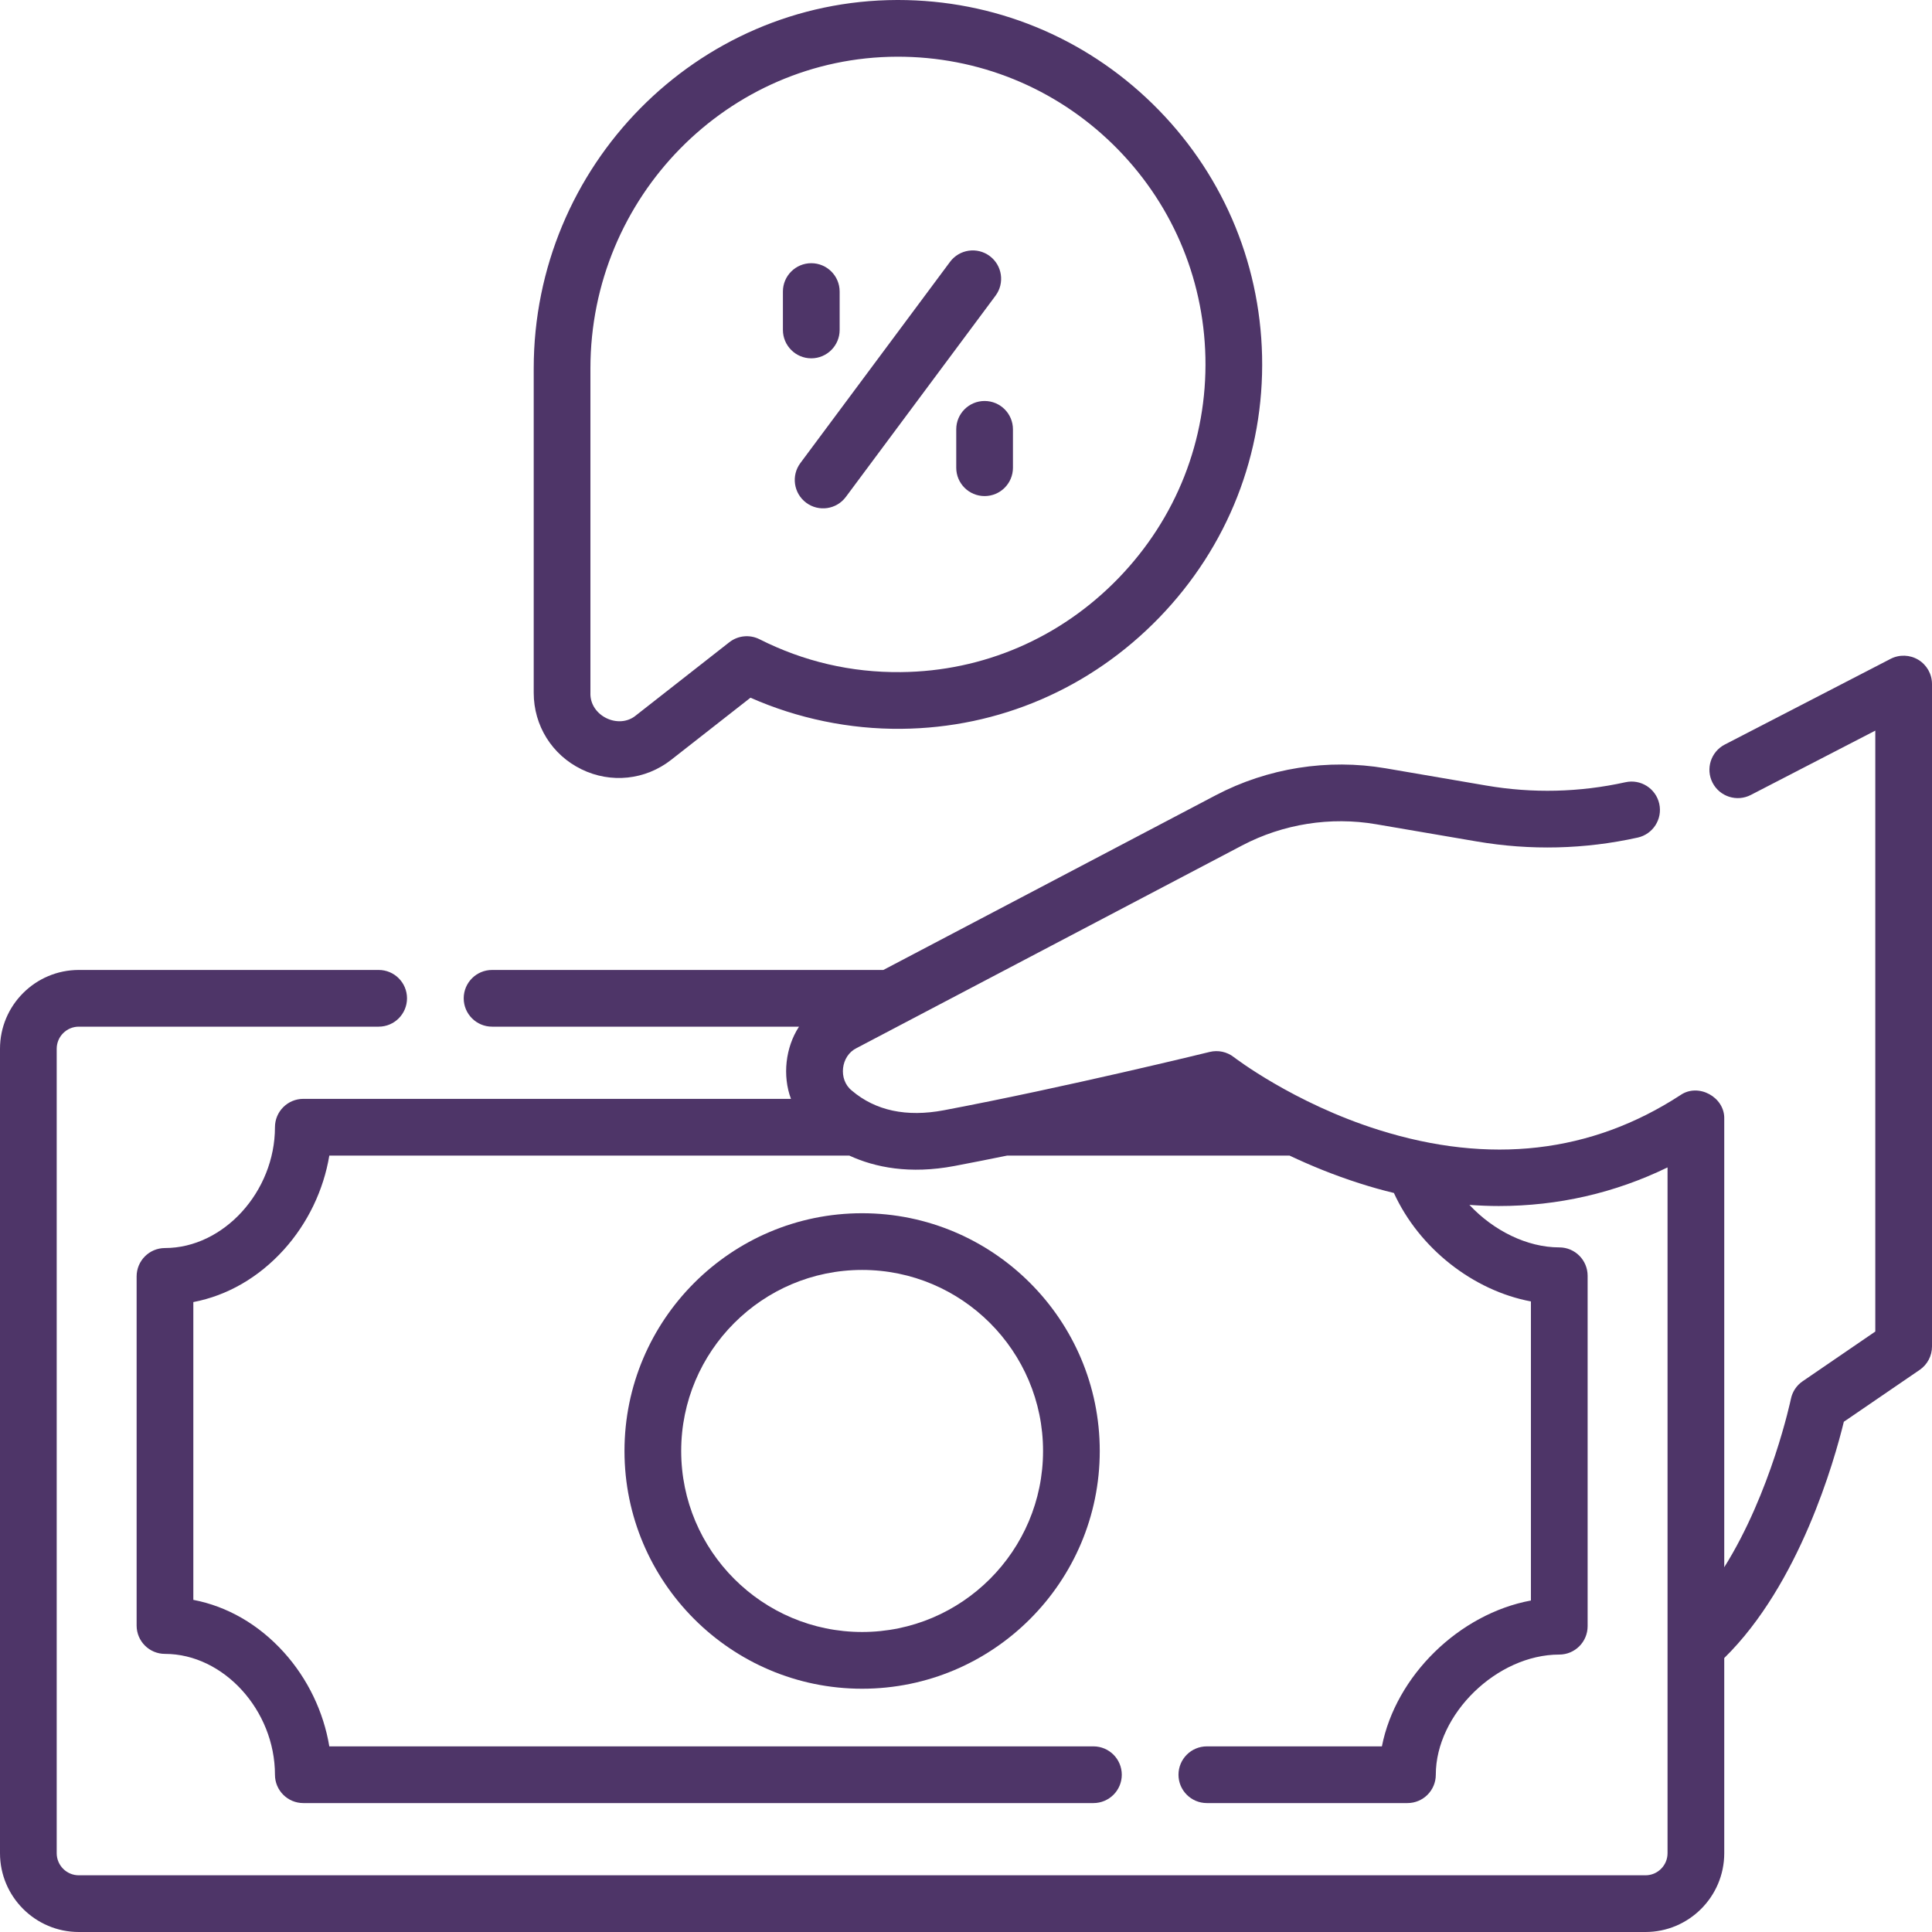
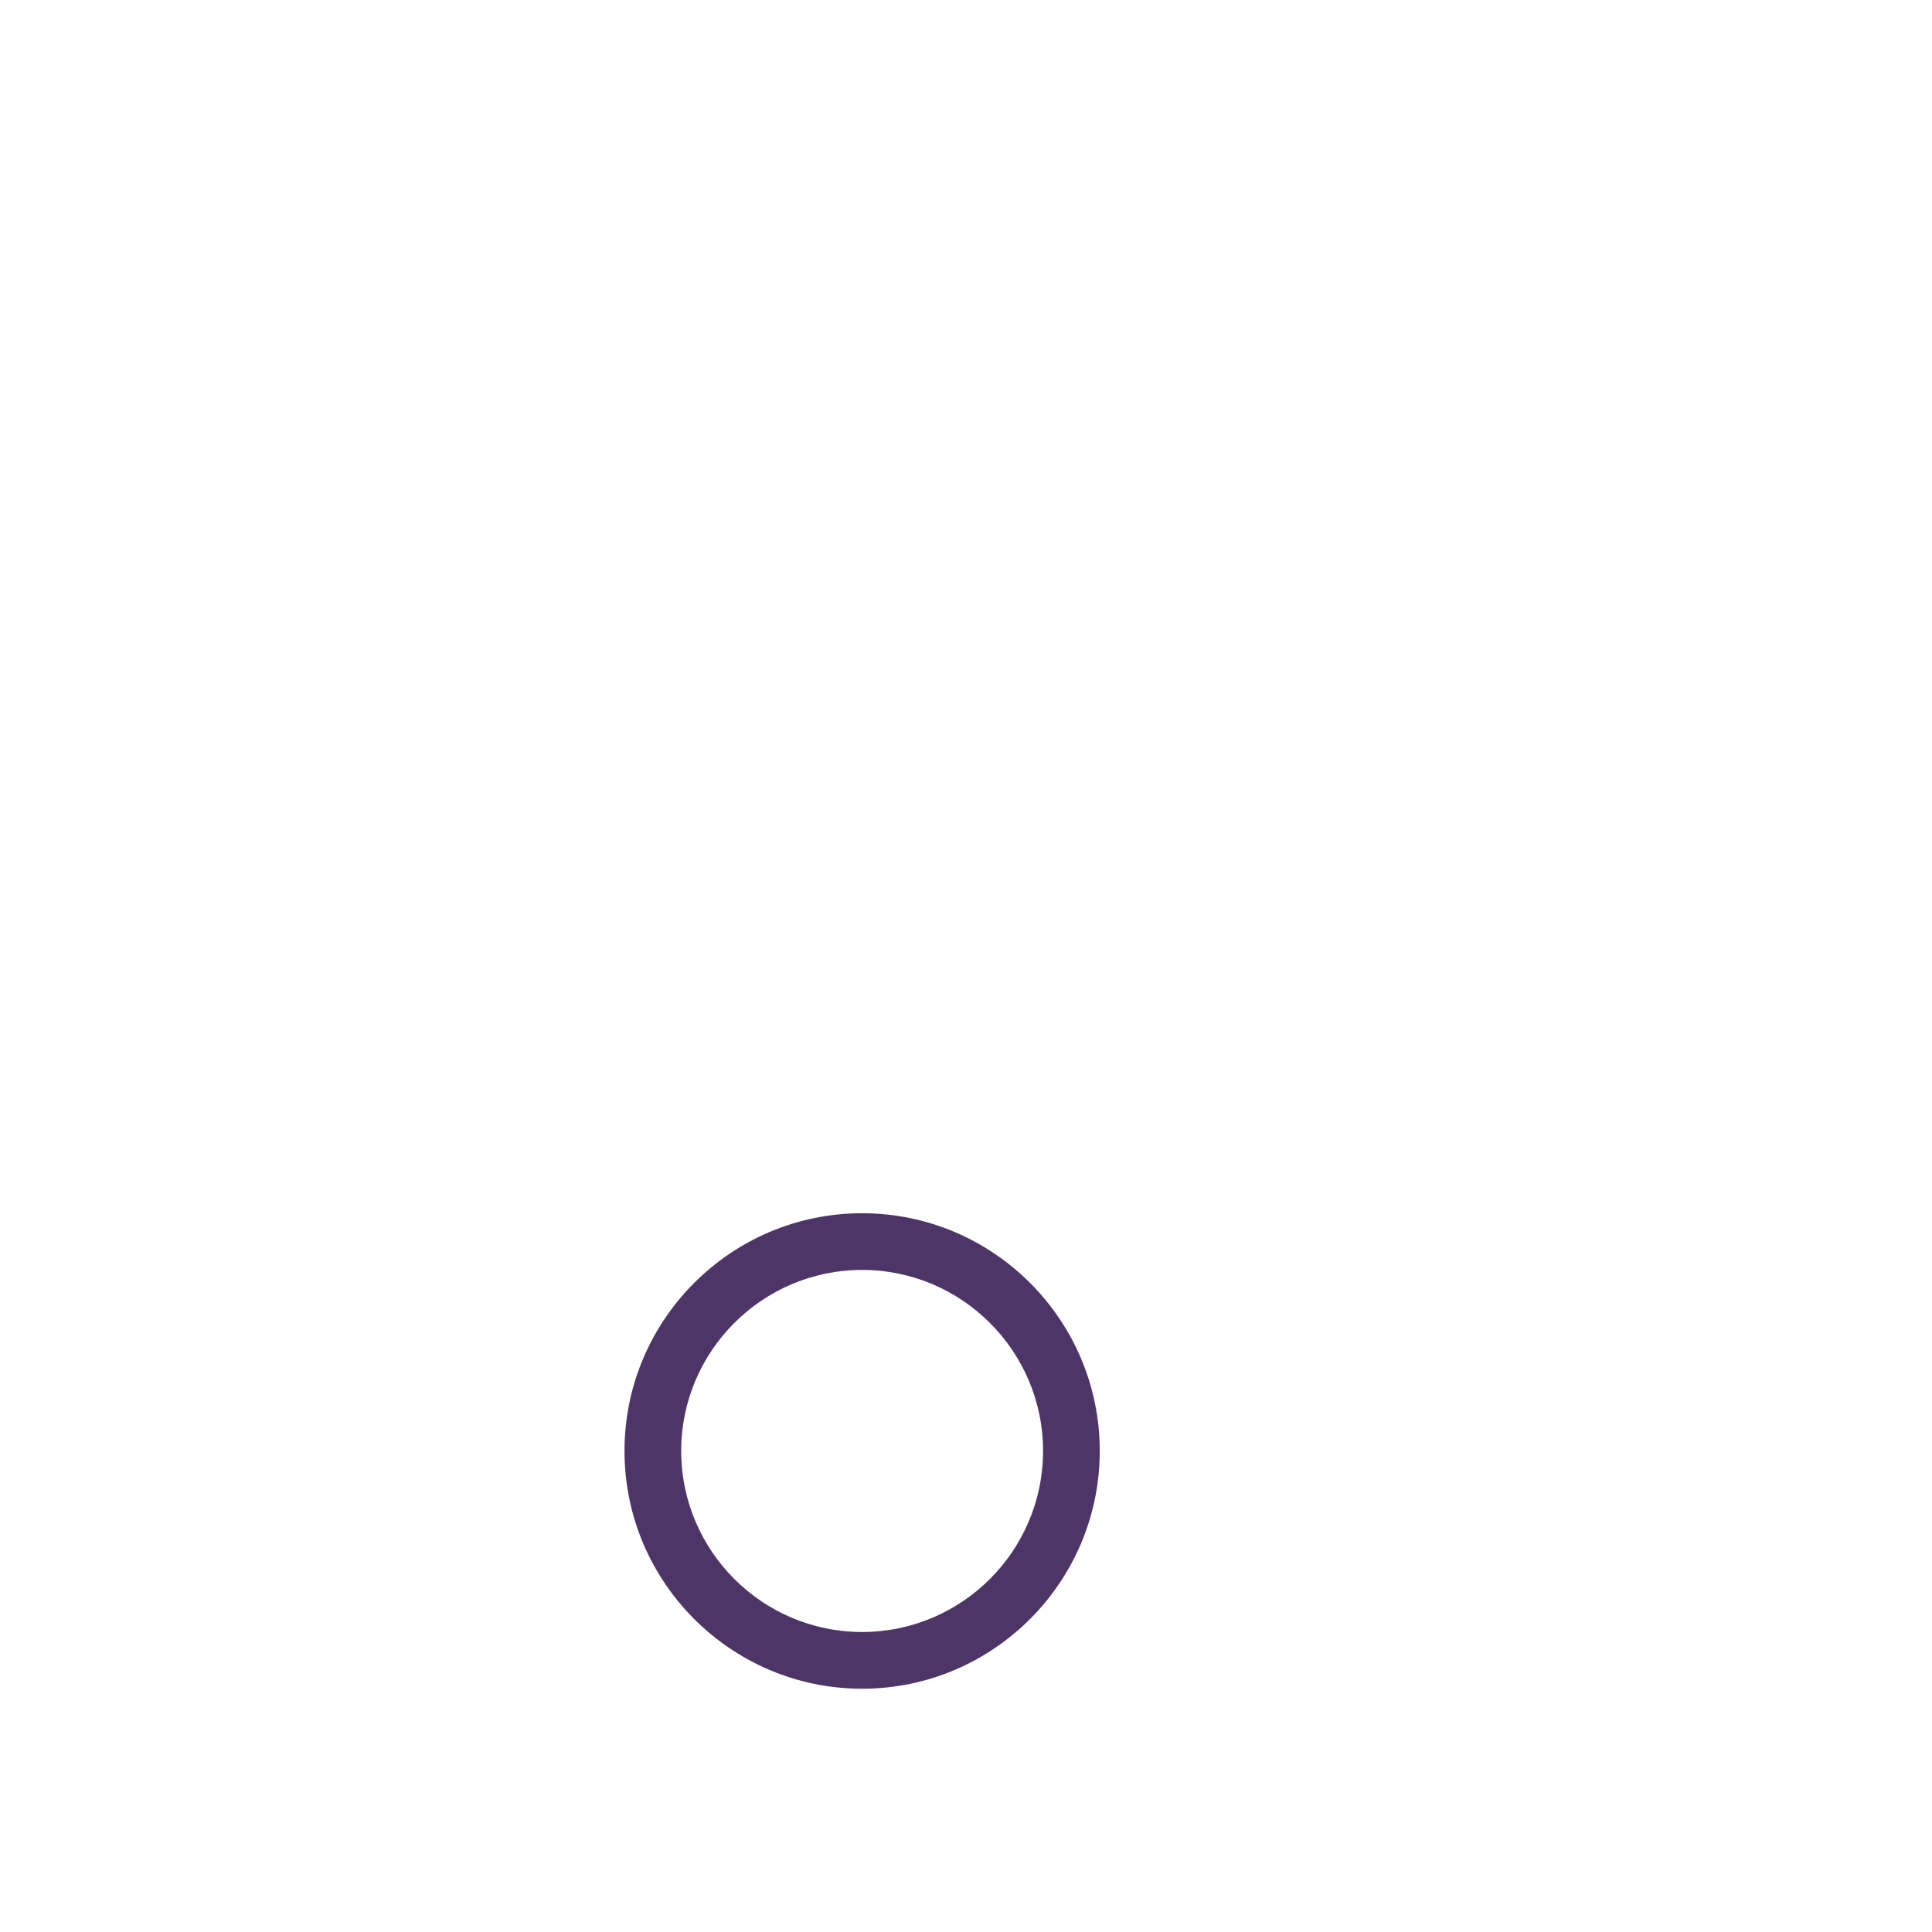
<svg xmlns="http://www.w3.org/2000/svg" width="60" height="60" viewBox="0 0 60 60" fill="none">
-   <path d="M59.577 20.491C59.315 20.332 58.988 20.32 58.715 20.461L53.564 23.123C53.132 23.347 52.963 23.878 53.186 24.31C53.41 24.742 53.941 24.911 54.373 24.688L58.239 22.69V41.352L55.983 42.896C55.794 43.024 55.664 43.221 55.618 43.445C55.61 43.482 55.004 46.351 53.548 48.672V34.748C53.568 34.071 52.743 33.623 52.187 34.01C49.418 35.813 46.265 36.176 42.815 35.09C40.172 34.257 38.337 32.844 38.319 32.831C38.106 32.664 37.829 32.605 37.567 32.669C37.522 32.68 33.109 33.762 29.312 34.48C28.15 34.699 27.189 34.494 26.455 33.87C26.024 33.527 26.109 32.788 26.604 32.548L38.576 26.256C39.845 25.589 41.321 25.355 42.733 25.597L45.861 26.132C47.528 26.417 49.209 26.377 50.86 26.012C51.335 25.907 51.635 25.437 51.53 24.963C51.425 24.488 50.955 24.188 50.48 24.293C49.053 24.608 47.599 24.643 46.158 24.396L43.031 23.86C41.238 23.554 39.366 23.851 37.756 24.697L27.433 30.123H15.282C14.796 30.123 14.401 30.517 14.401 31.004C14.401 31.49 14.796 31.884 15.282 31.884H24.814C24.393 32.528 24.295 33.406 24.564 34.126H9.42C8.933 34.126 8.539 34.52 8.539 35.007C8.539 37.006 6.943 38.759 5.124 38.759C4.637 38.759 4.243 39.154 4.243 39.64V50.483C4.243 50.969 4.637 51.363 5.124 51.363C6.943 51.363 8.539 53.117 8.539 55.116C8.539 55.602 8.933 55.996 9.42 55.996H33.957C34.444 55.996 34.838 55.602 34.838 55.116C34.838 54.629 34.444 54.235 33.957 54.235H10.227C10.05 53.166 9.558 52.136 8.818 51.316C8.035 50.448 7.058 49.887 6.004 49.685V40.437C7.058 40.236 8.035 39.674 8.818 38.807C9.558 37.987 10.05 36.956 10.227 35.888H26.376C27.178 36.257 28.252 36.472 29.639 36.211C30.177 36.109 30.728 36 31.277 35.888H40.048C40.69 36.192 41.422 36.494 42.228 36.751C42.583 36.865 42.937 36.964 43.289 37.049C44.073 38.767 45.753 40.082 47.544 40.417V49.705C45.313 50.119 43.345 52.046 42.916 54.235H37.48C36.994 54.235 36.599 54.629 36.599 55.116C36.599 55.602 36.994 55.996 37.48 55.996H43.71C44.196 55.996 44.59 55.602 44.59 55.116C44.59 53.232 46.49 51.384 48.425 51.384C48.911 51.384 49.305 50.99 49.305 50.503V39.62C49.305 39.133 48.911 38.739 48.425 38.739C47.421 38.739 46.379 38.216 45.634 37.419C45.94 37.441 46.245 37.454 46.547 37.454C48.386 37.454 50.148 37.051 51.787 36.255V57.553C51.787 57.931 51.48 58.239 51.102 58.239H2.447C2.069 58.239 1.761 57.931 1.761 57.553V32.57C1.761 32.192 2.069 31.884 2.447 31.884H11.76C12.246 31.884 12.64 31.49 12.64 31.003C12.64 30.517 12.246 30.123 11.76 30.123H2.447C1.098 30.123 0 31.221 0 32.57V57.553C0 58.902 1.098 60 2.447 60H51.101C52.45 60 53.548 58.902 53.548 57.552V51.492C55.89 49.196 56.972 45.345 57.262 44.154L59.617 42.543C59.857 42.379 60 42.107 60 41.816V21.244C60 20.936 59.84 20.651 59.577 20.491Z" fill="#4E3568" />
  <path d="M19.394 45.061C19.394 49.132 22.704 52.445 26.774 52.445C30.843 52.445 34.154 49.132 34.154 45.061C34.154 40.99 30.843 37.678 26.774 37.678C22.704 37.678 19.394 40.99 19.394 45.061ZM32.393 45.061C32.393 48.161 29.872 50.683 26.774 50.683C23.675 50.683 21.155 48.161 21.155 45.061C21.155 41.961 23.675 39.439 26.774 39.439C29.872 39.439 32.393 41.961 32.393 45.061Z" fill="#4E3568" />
-   <path d="M18.06 23.892C18.97 24.336 20.041 24.227 20.845 23.596L23.307 21.668C24.773 22.316 26.386 22.65 27.993 22.634C31.027 22.606 33.87 21.38 35.998 19.183C38.13 16.982 39.265 14.094 39.195 11.053C39.127 8.081 37.917 5.299 35.789 3.22C33.663 1.143 30.858 0 27.887 0C27.878 0 27.868 0 27.859 0C21.637 0.015 16.575 5.148 16.575 11.444V21.516C16.575 22.535 17.144 23.446 18.06 23.892ZM18.336 11.443C18.336 6.117 22.61 1.774 27.863 1.761C30.375 1.755 32.758 2.721 34.558 4.479C36.355 6.235 37.377 8.584 37.435 11.094C37.493 13.66 36.534 16.098 34.733 17.958C32.935 19.814 30.536 20.849 27.977 20.873C26.434 20.889 24.957 20.544 23.589 19.853C23.284 19.699 22.918 19.735 22.649 19.946L19.759 22.21C19.215 22.672 18.308 22.229 18.336 21.516V11.443Z" fill="#4E3568" />
-   <path d="M25.037 15.613C25.424 15.902 25.977 15.825 26.269 15.432L30.917 9.183C31.207 8.793 31.126 8.241 30.736 7.951C30.346 7.661 29.794 7.742 29.504 8.132L24.856 14.381C24.566 14.771 24.647 15.323 25.037 15.613Z" fill="#4E3568" />
-   <path d="M25.195 11.128C25.681 11.128 26.076 10.733 26.076 10.247V9.054C26.076 8.568 25.681 8.174 25.195 8.174C24.709 8.174 24.314 8.568 24.314 9.054V10.247C24.315 10.733 24.709 11.128 25.195 11.128Z" fill="#4E3568" />
-   <path d="M29.697 13.333V14.526C29.697 15.012 30.091 15.406 30.578 15.406C31.064 15.406 31.458 15.012 31.458 14.526V13.333C31.458 12.847 31.064 12.453 30.578 12.453C30.091 12.453 29.697 12.847 29.697 13.333Z" fill="#4E3568" />
</svg>